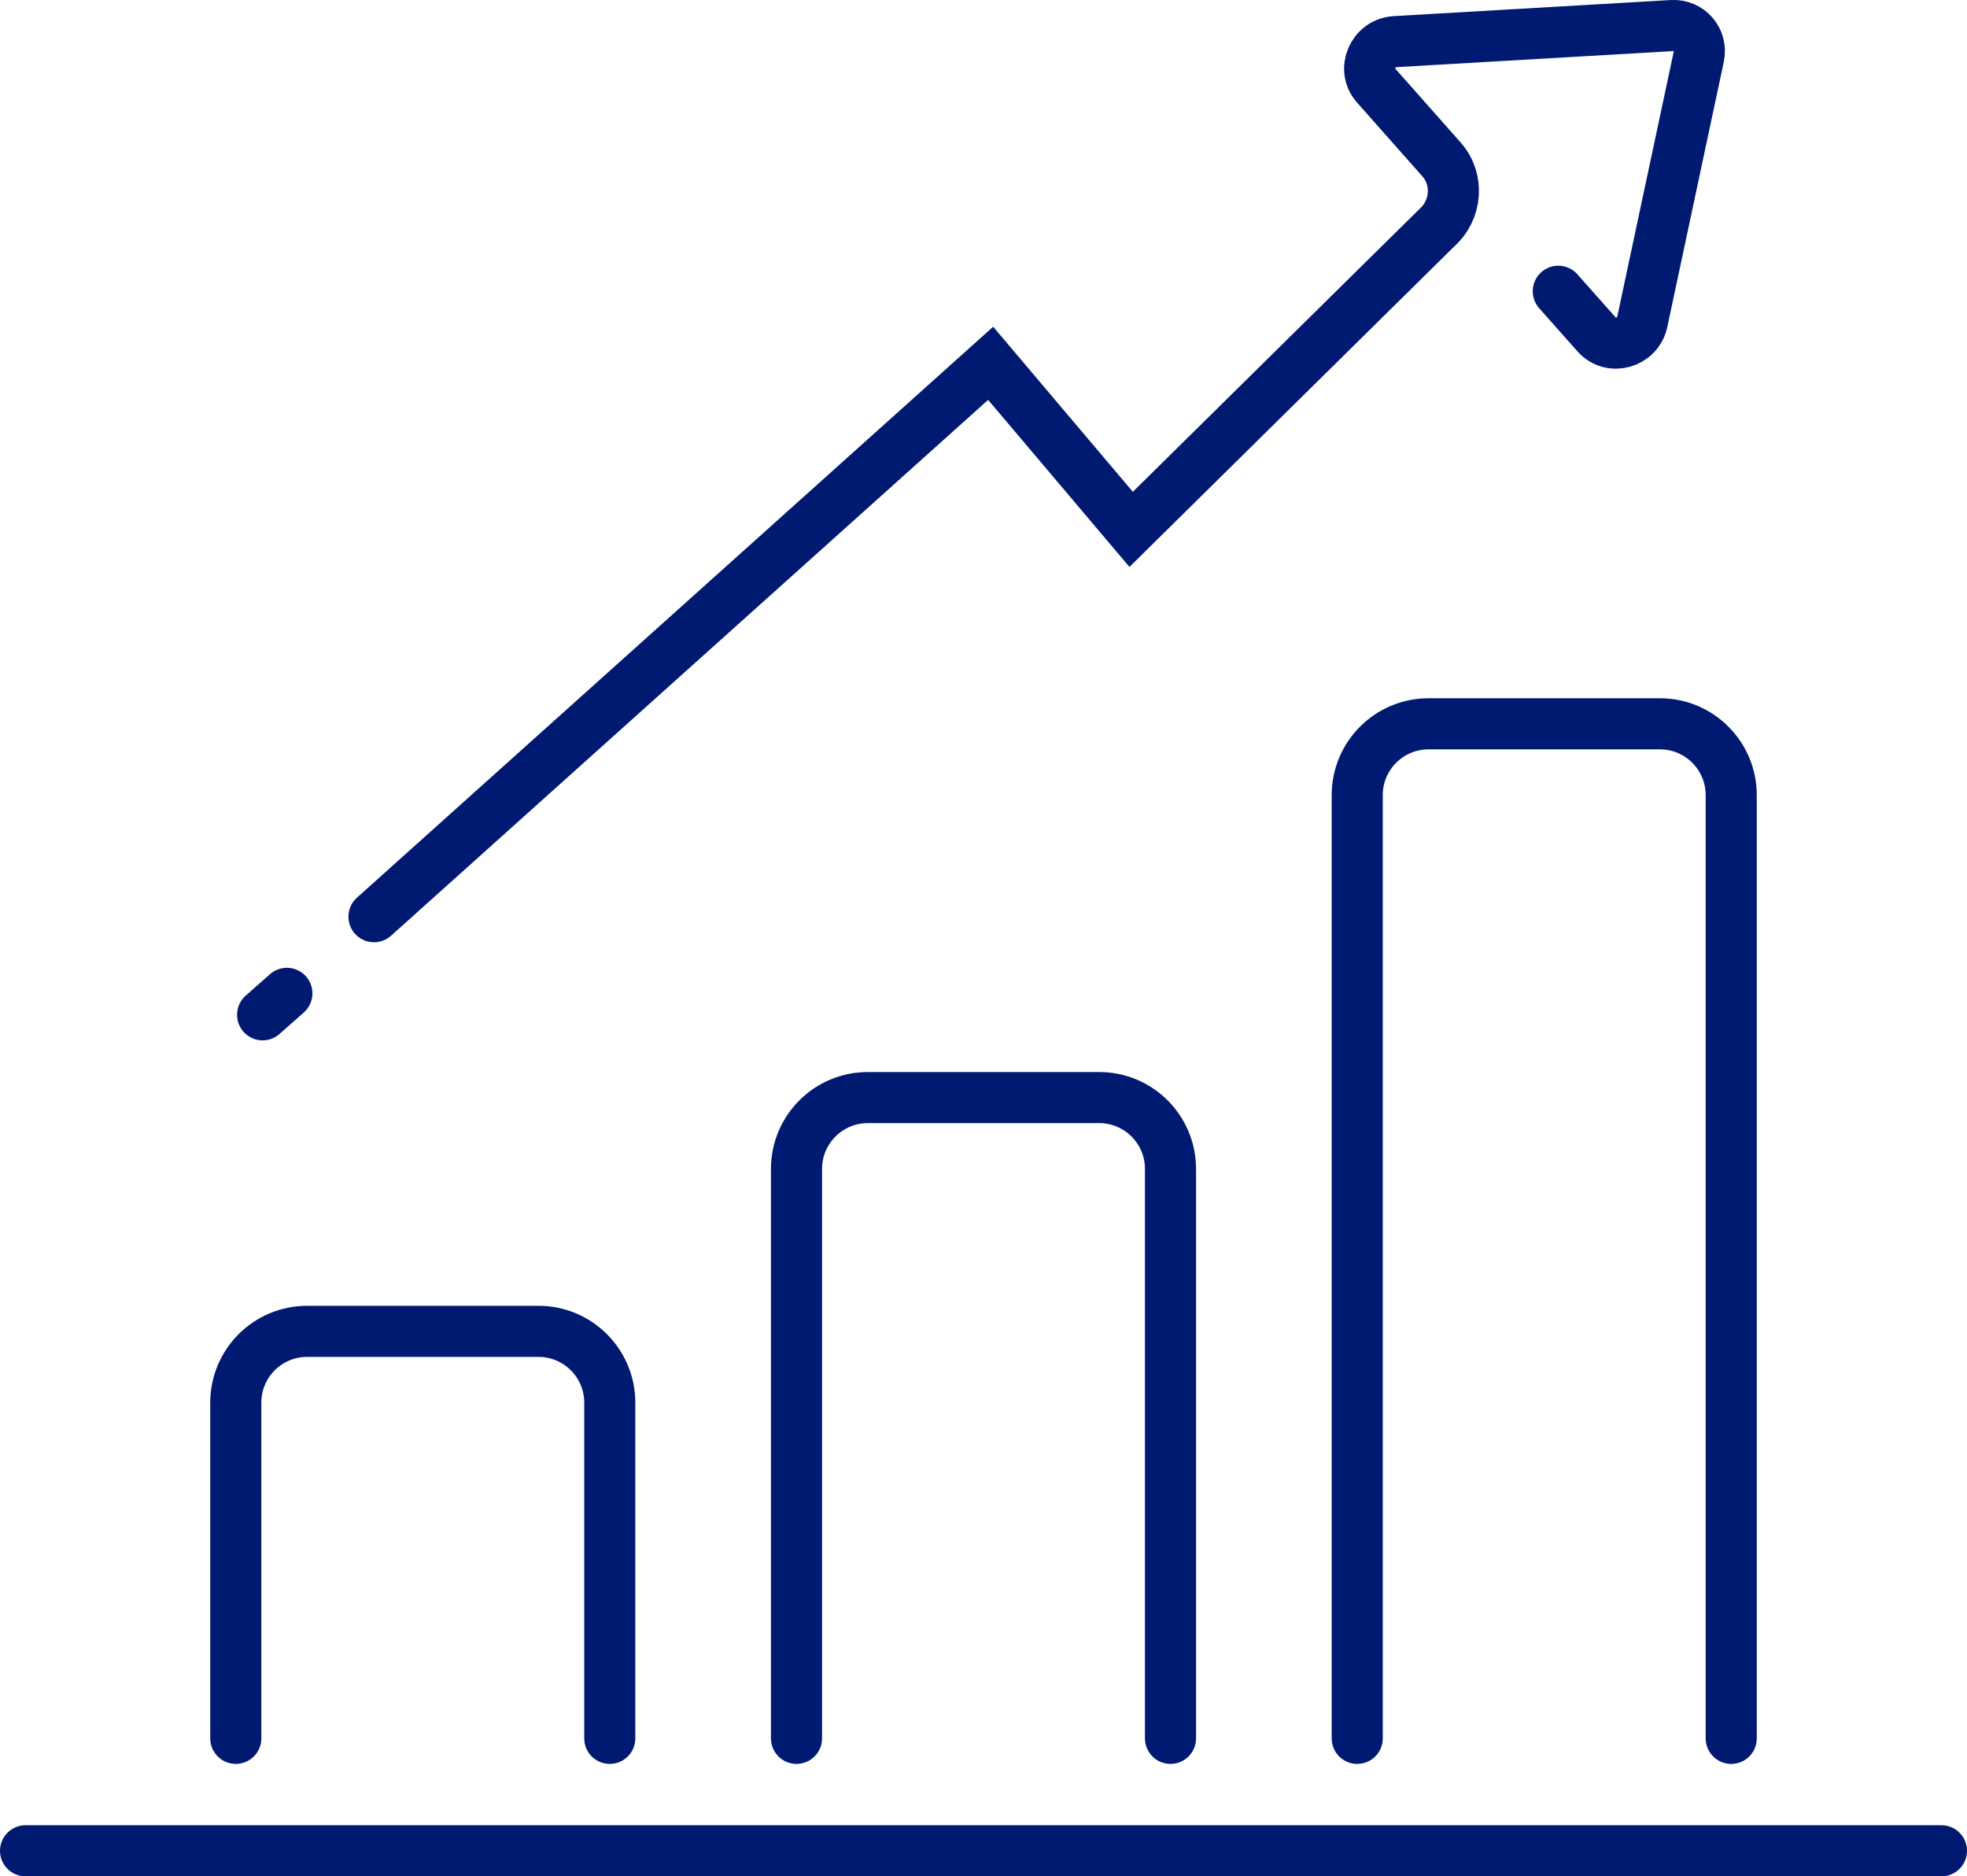
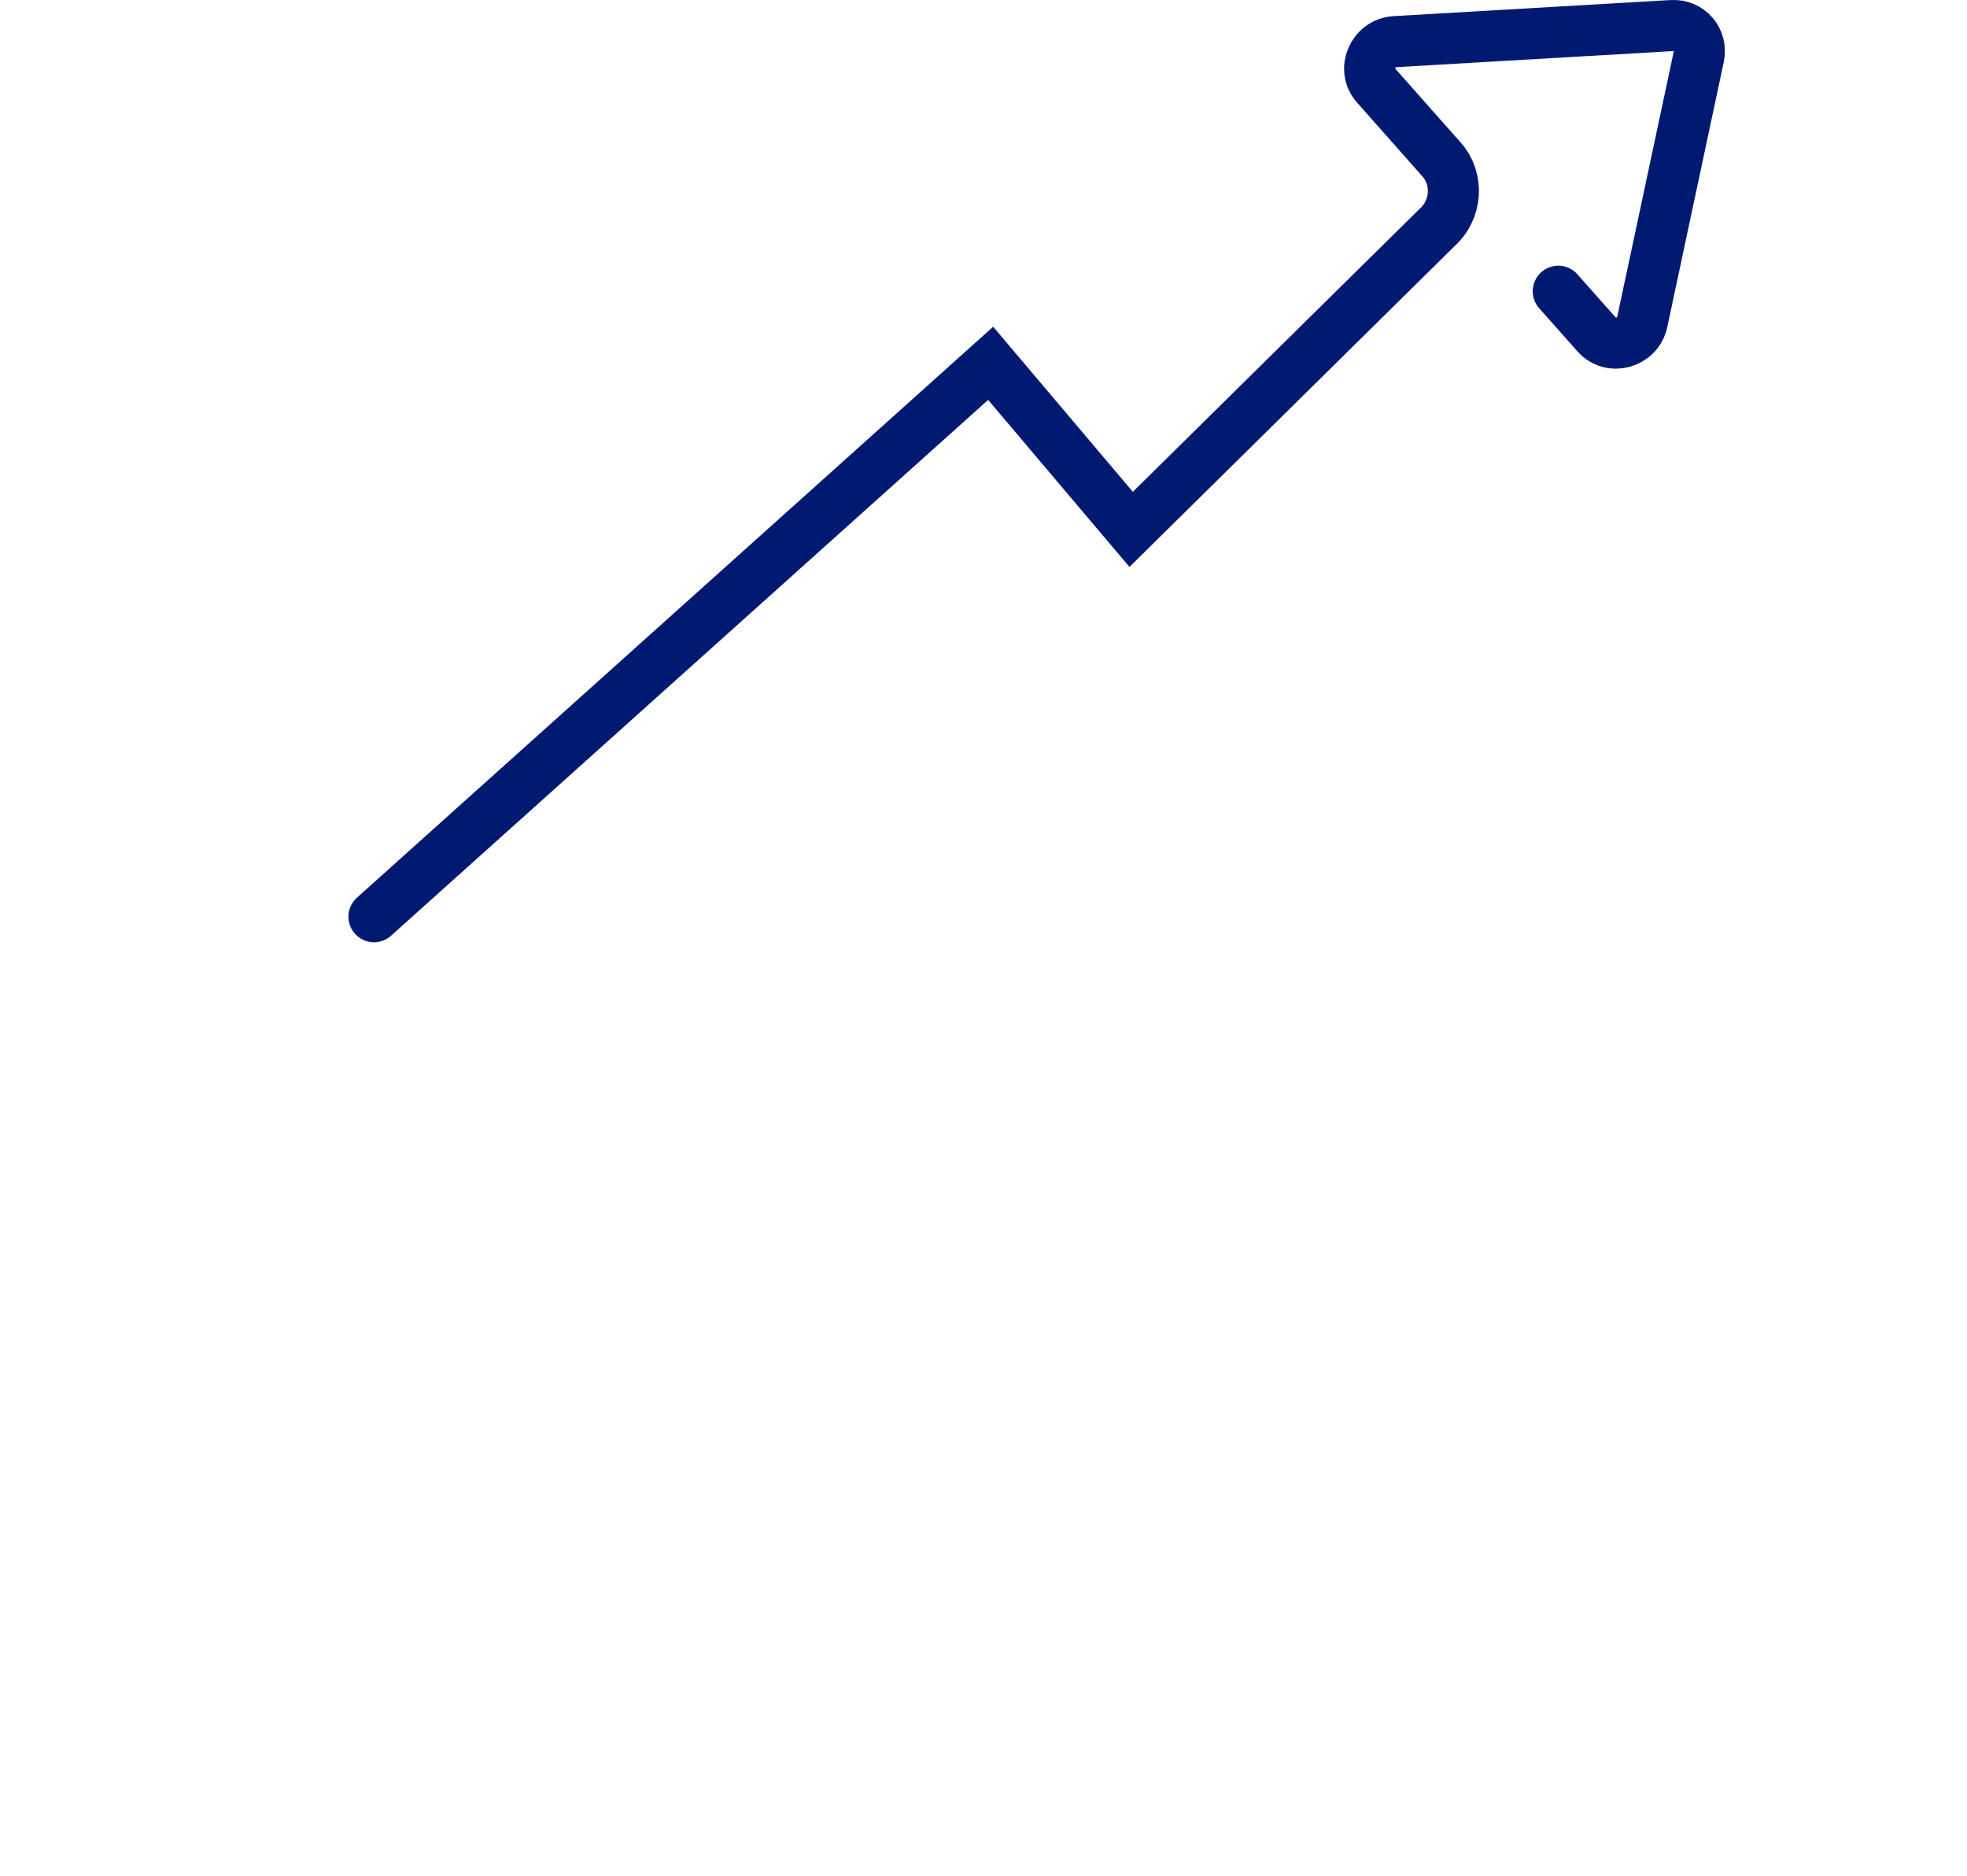
<svg xmlns="http://www.w3.org/2000/svg" id="Layer_2" data-name="Layer 2" viewBox="0 0 77 73.44">
  <defs>
    <style> .cls-1 { fill: none; stroke: #001a72; stroke-linecap: round; stroke-miterlimit: 10; stroke-width: 2px; } </style>
  </defs>
  <g id="ICONS">
    <g>
-       <line class="cls-1" x1="11.23" y1="38.88" x2="10.28" y2="39.72" />
      <path class="cls-1" d="M61,11.4l1.5,1.69c.56.63,1.61.34,1.79-.5l2.21-10.37c.14-.66-.37-1.26-1.05-1.22l-10.84.63c-.86.05-1.31,1.08-.74,1.72l2.56,2.89c.69.78.6,1.98-.19,2.68l-11.96,11.8-5.5-6.5-24.14,21.66" />
-       <path class="cls-1" d="M9.23,68.04v-13.14c0-1.54,1.25-2.79,2.79-2.79h9.06c1.54,0,2.79,1.25,2.79,2.79v13.14" />
-       <path class="cls-1" d="M31.18,68.04v-22.29c0-1.54,1.25-2.79,2.79-2.79h9.06c1.54,0,2.79,1.25,2.79,2.79v22.29" />
-       <path class="cls-1" d="M53.13,68.04V31.12c0-1.54,1.25-2.79,2.79-2.79h9.06c1.54,0,2.79,1.25,2.79,2.79v36.92" />
-       <line class="cls-1" x1="1" y1="72.44" x2="76" y2="72.44" />
    </g>
  </g>
</svg>